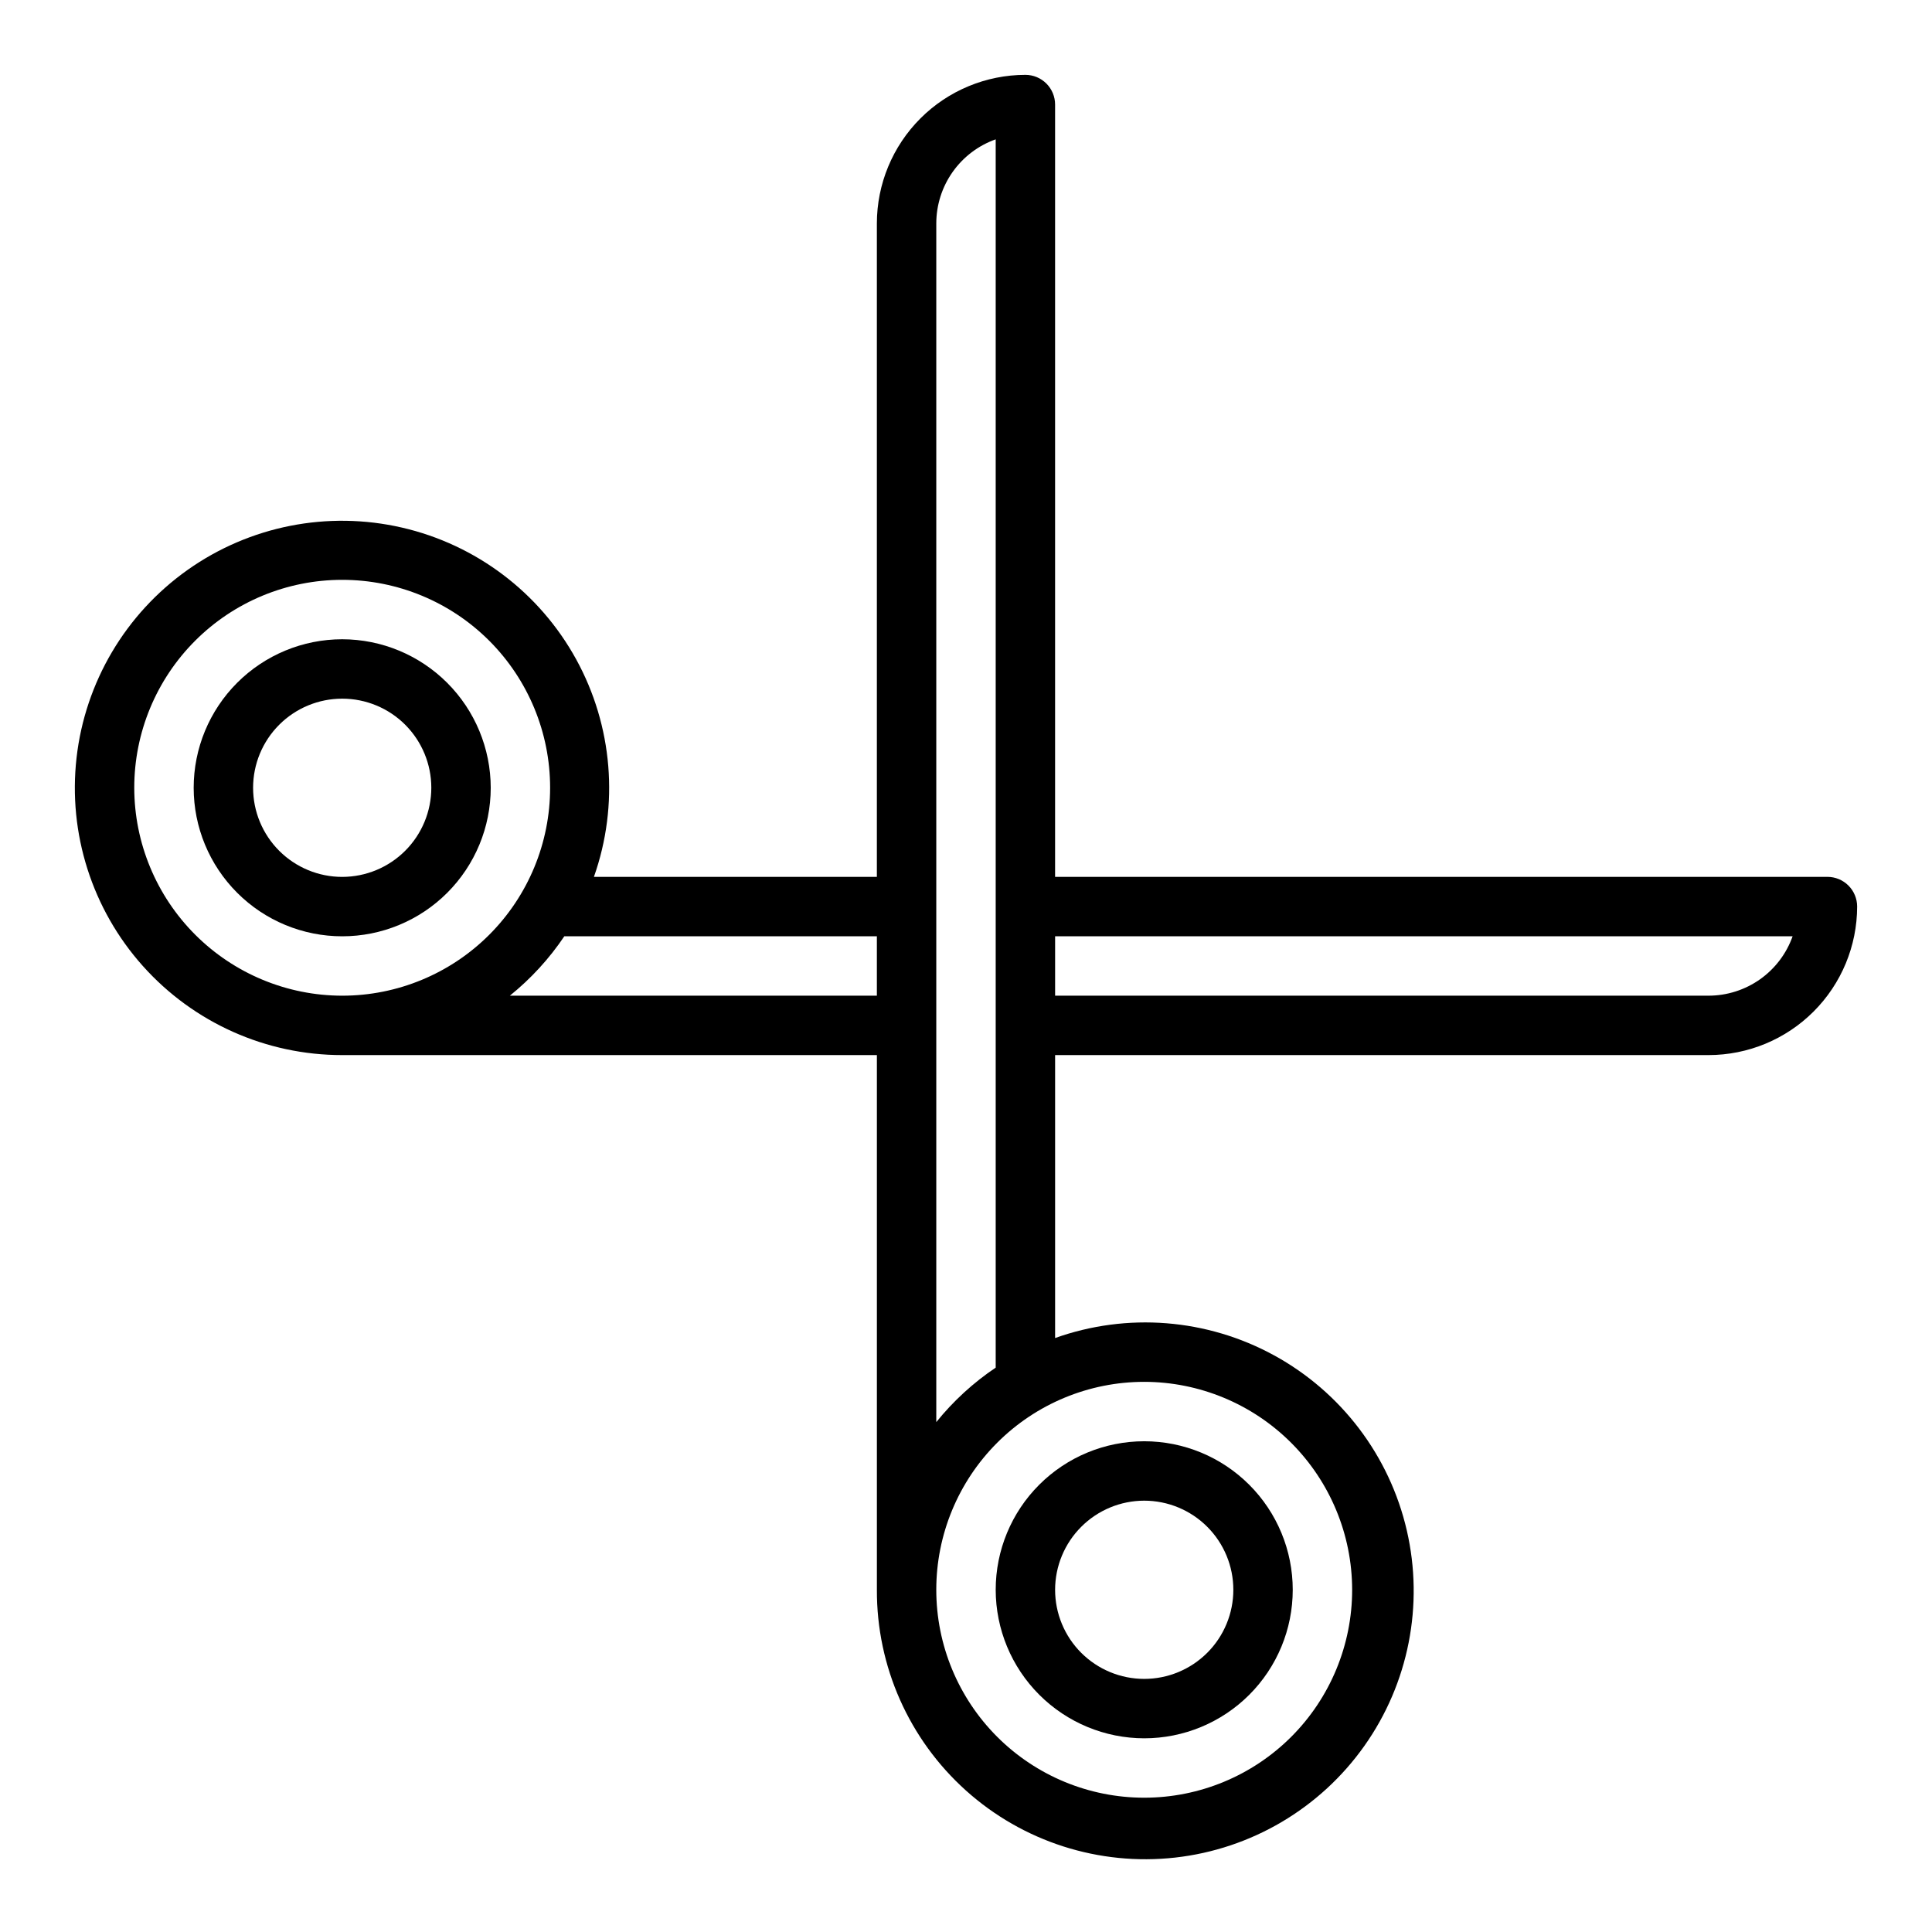
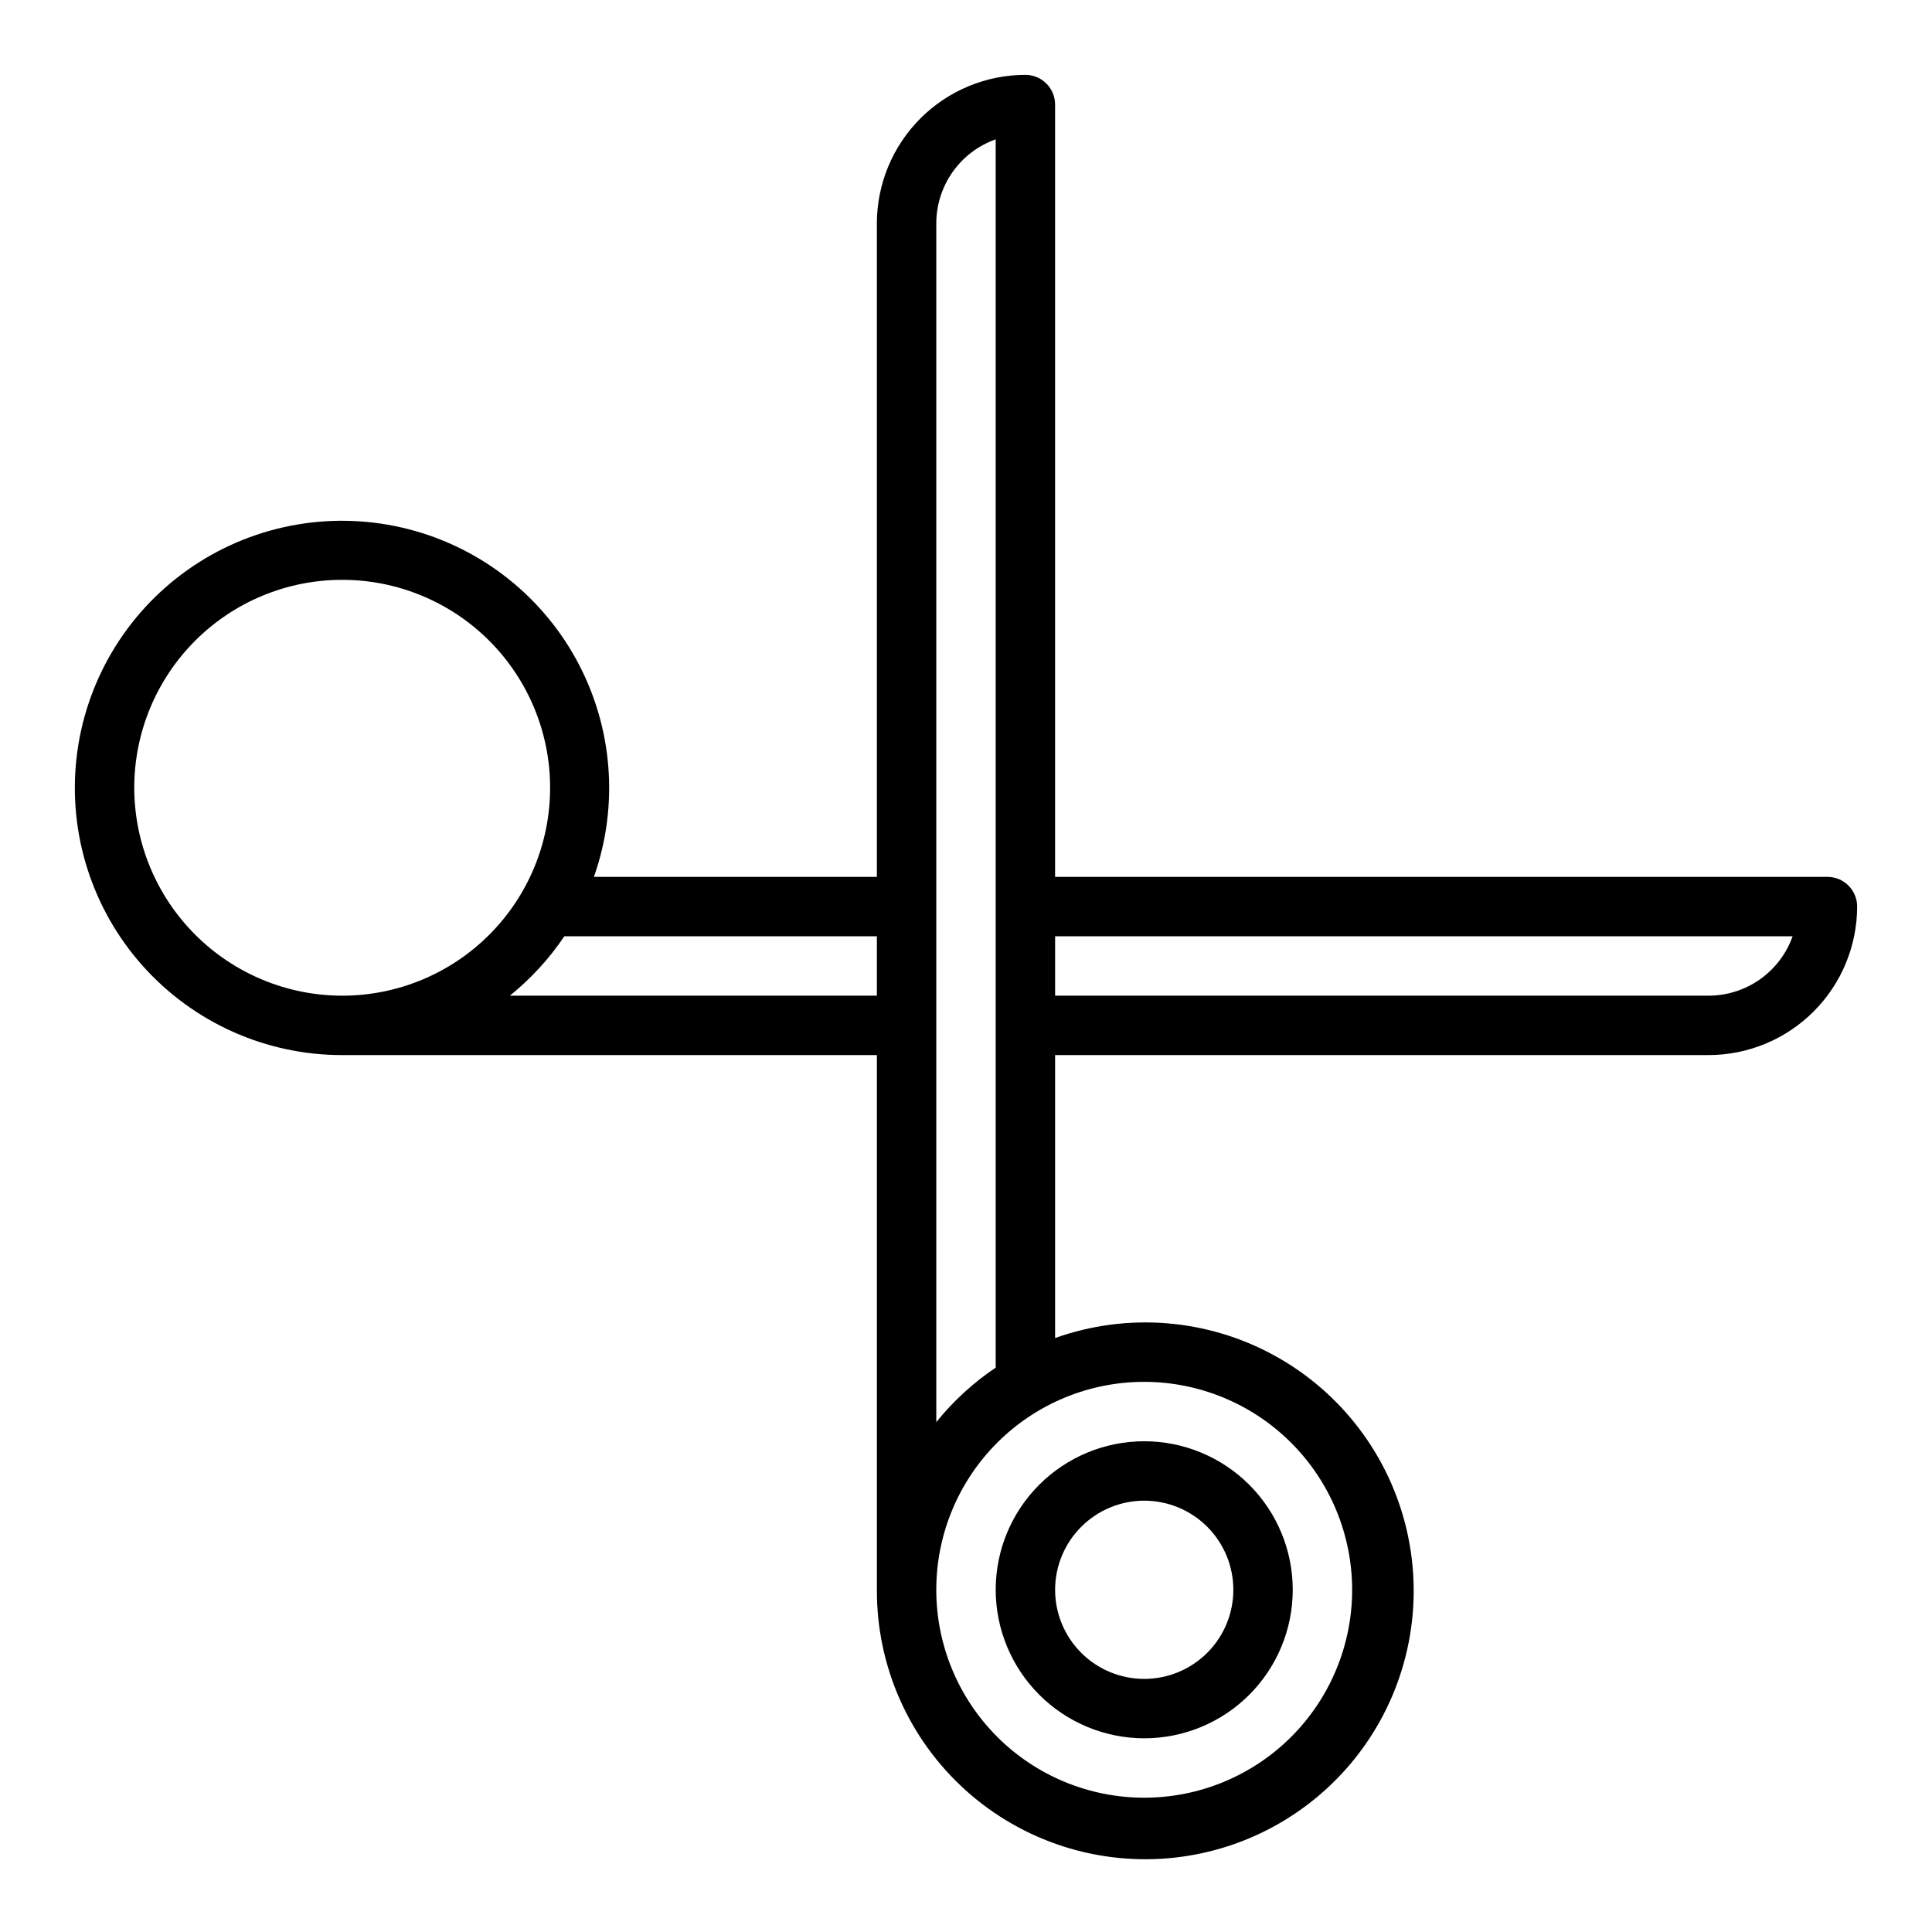
<svg xmlns="http://www.w3.org/2000/svg" fill="#000000" width="800px" height="800px" version="1.1" viewBox="144 144 512 512">
  <g>
-     <path d="m234.69 313.41c-10.441 0-20.453 4.148-27.832 11.527-7.383 7.383-11.531 17.395-11.531 27.832 0 10.441 4.148 20.449 11.531 27.832 7.379 7.383 17.391 11.527 27.832 11.527 10.438 0 20.449-4.144 27.832-11.527 7.379-7.383 11.527-17.391 11.527-27.832-0.012-10.434-4.164-20.438-11.543-27.816-7.379-7.379-17.383-11.531-27.816-11.543zm0 62.977c-6.266 0-12.273-2.488-16.699-6.918-4.43-4.43-6.918-10.434-6.918-16.699 0-6.262 2.488-12.27 6.918-16.699 4.426-4.43 10.434-6.918 16.699-6.918 6.262 0 12.27 2.488 16.699 6.918 4.426 4.43 6.914 10.438 6.914 16.699-0.004 6.262-2.496 12.266-6.922 16.691-4.43 4.43-10.43 6.918-16.691 6.926z" />
    <path d="m628.29 376.38h-204.68v-204.67c0-2.09-0.828-4.09-2.305-5.566-1.477-1.477-3.477-2.309-5.566-2.309-10.434 0.016-20.438 4.164-27.816 11.543-7.379 7.379-11.531 17.383-11.543 27.82v173.18h-74.984c6.715-19.023 5-40.004-4.719-57.68s-26.516-30.367-46.176-34.887c-19.66-4.523-40.312-0.441-56.777 11.215-16.461 11.656-27.172 29.781-29.441 49.824-2.266 20.043 4.125 40.102 17.566 55.141 13.441 15.039 32.664 23.633 52.836 23.617h141.7v141.7c-0.082 20.293 8.512 39.652 23.609 53.207 15.102 13.559 35.273 20.02 55.441 17.762 20.164-2.262 38.406-13.027 50.133-29.59 11.727-16.562 15.816-37.344 11.25-57.113-4.57-19.773-17.367-36.652-35.168-46.391-17.805-9.738-38.922-11.41-58.035-4.59v-74.984h173.19c10.434-0.012 20.438-4.16 27.816-11.539 7.379-7.379 11.531-17.383 11.543-27.82 0-2.086-0.832-4.09-2.305-5.566-1.477-1.477-3.481-2.305-5.566-2.305zm-448.71-23.617c0-14.613 5.805-28.629 16.141-38.965 10.332-10.332 24.348-16.137 38.965-16.137 14.613 0 28.629 5.805 38.965 16.137 10.332 10.336 16.137 24.352 16.137 38.965 0 14.617-5.805 28.633-16.137 38.965-10.336 10.336-24.352 16.141-38.965 16.141-14.609-0.016-28.617-5.828-38.949-16.16-10.328-10.328-16.141-24.336-16.156-38.945zm99.535 55.105c5.574-4.496 10.441-9.801 14.438-15.746h82.828v15.742zm223.22 157.44c0 14.613-5.809 28.629-16.141 38.965-10.336 10.332-24.352 16.137-38.965 16.137s-28.629-5.805-38.965-16.137c-10.332-10.336-16.141-24.352-16.141-38.965 0-14.617 5.809-28.633 16.141-38.965 10.336-10.336 24.352-16.141 38.965-16.141 14.609 0.016 28.617 5.828 38.945 16.156 10.332 10.332 16.145 24.34 16.16 38.949zm-110.21-44.434v-317.68c0.008-4.883 1.523-9.645 4.344-13.633 2.816-3.984 6.801-7.004 11.402-8.637v325.51c-5.941 3.996-11.25 8.863-15.746 14.438zm204.68-113.01h-173.19v-15.746h195.45c-1.633 4.602-4.648 8.586-8.637 11.406-3.988 2.816-8.746 4.332-13.629 4.34z" />
    <path d="m447.23 604.67c10.438 0 20.449-4.148 27.832-11.527 7.383-7.383 11.527-17.395 11.527-27.832 0-10.441-4.144-20.453-11.527-27.832-7.383-7.383-17.395-11.531-27.832-11.531s-20.449 4.148-27.832 11.531c-7.383 7.379-11.527 17.391-11.527 27.832 0.012 10.434 4.164 20.438 11.543 27.816 7.379 7.379 17.383 11.531 27.816 11.543zm0-62.977c6.262 0 12.27 2.488 16.699 6.918 4.43 4.426 6.918 10.434 6.918 16.699 0 6.262-2.488 12.27-6.918 16.699-4.43 4.426-10.438 6.914-16.699 6.914s-12.27-2.488-16.699-6.914c-4.43-4.43-6.918-10.438-6.918-16.699 0.008-6.262 2.5-12.266 6.926-16.691 4.426-4.43 10.43-6.918 16.691-6.926z" />
  </g>
</svg>